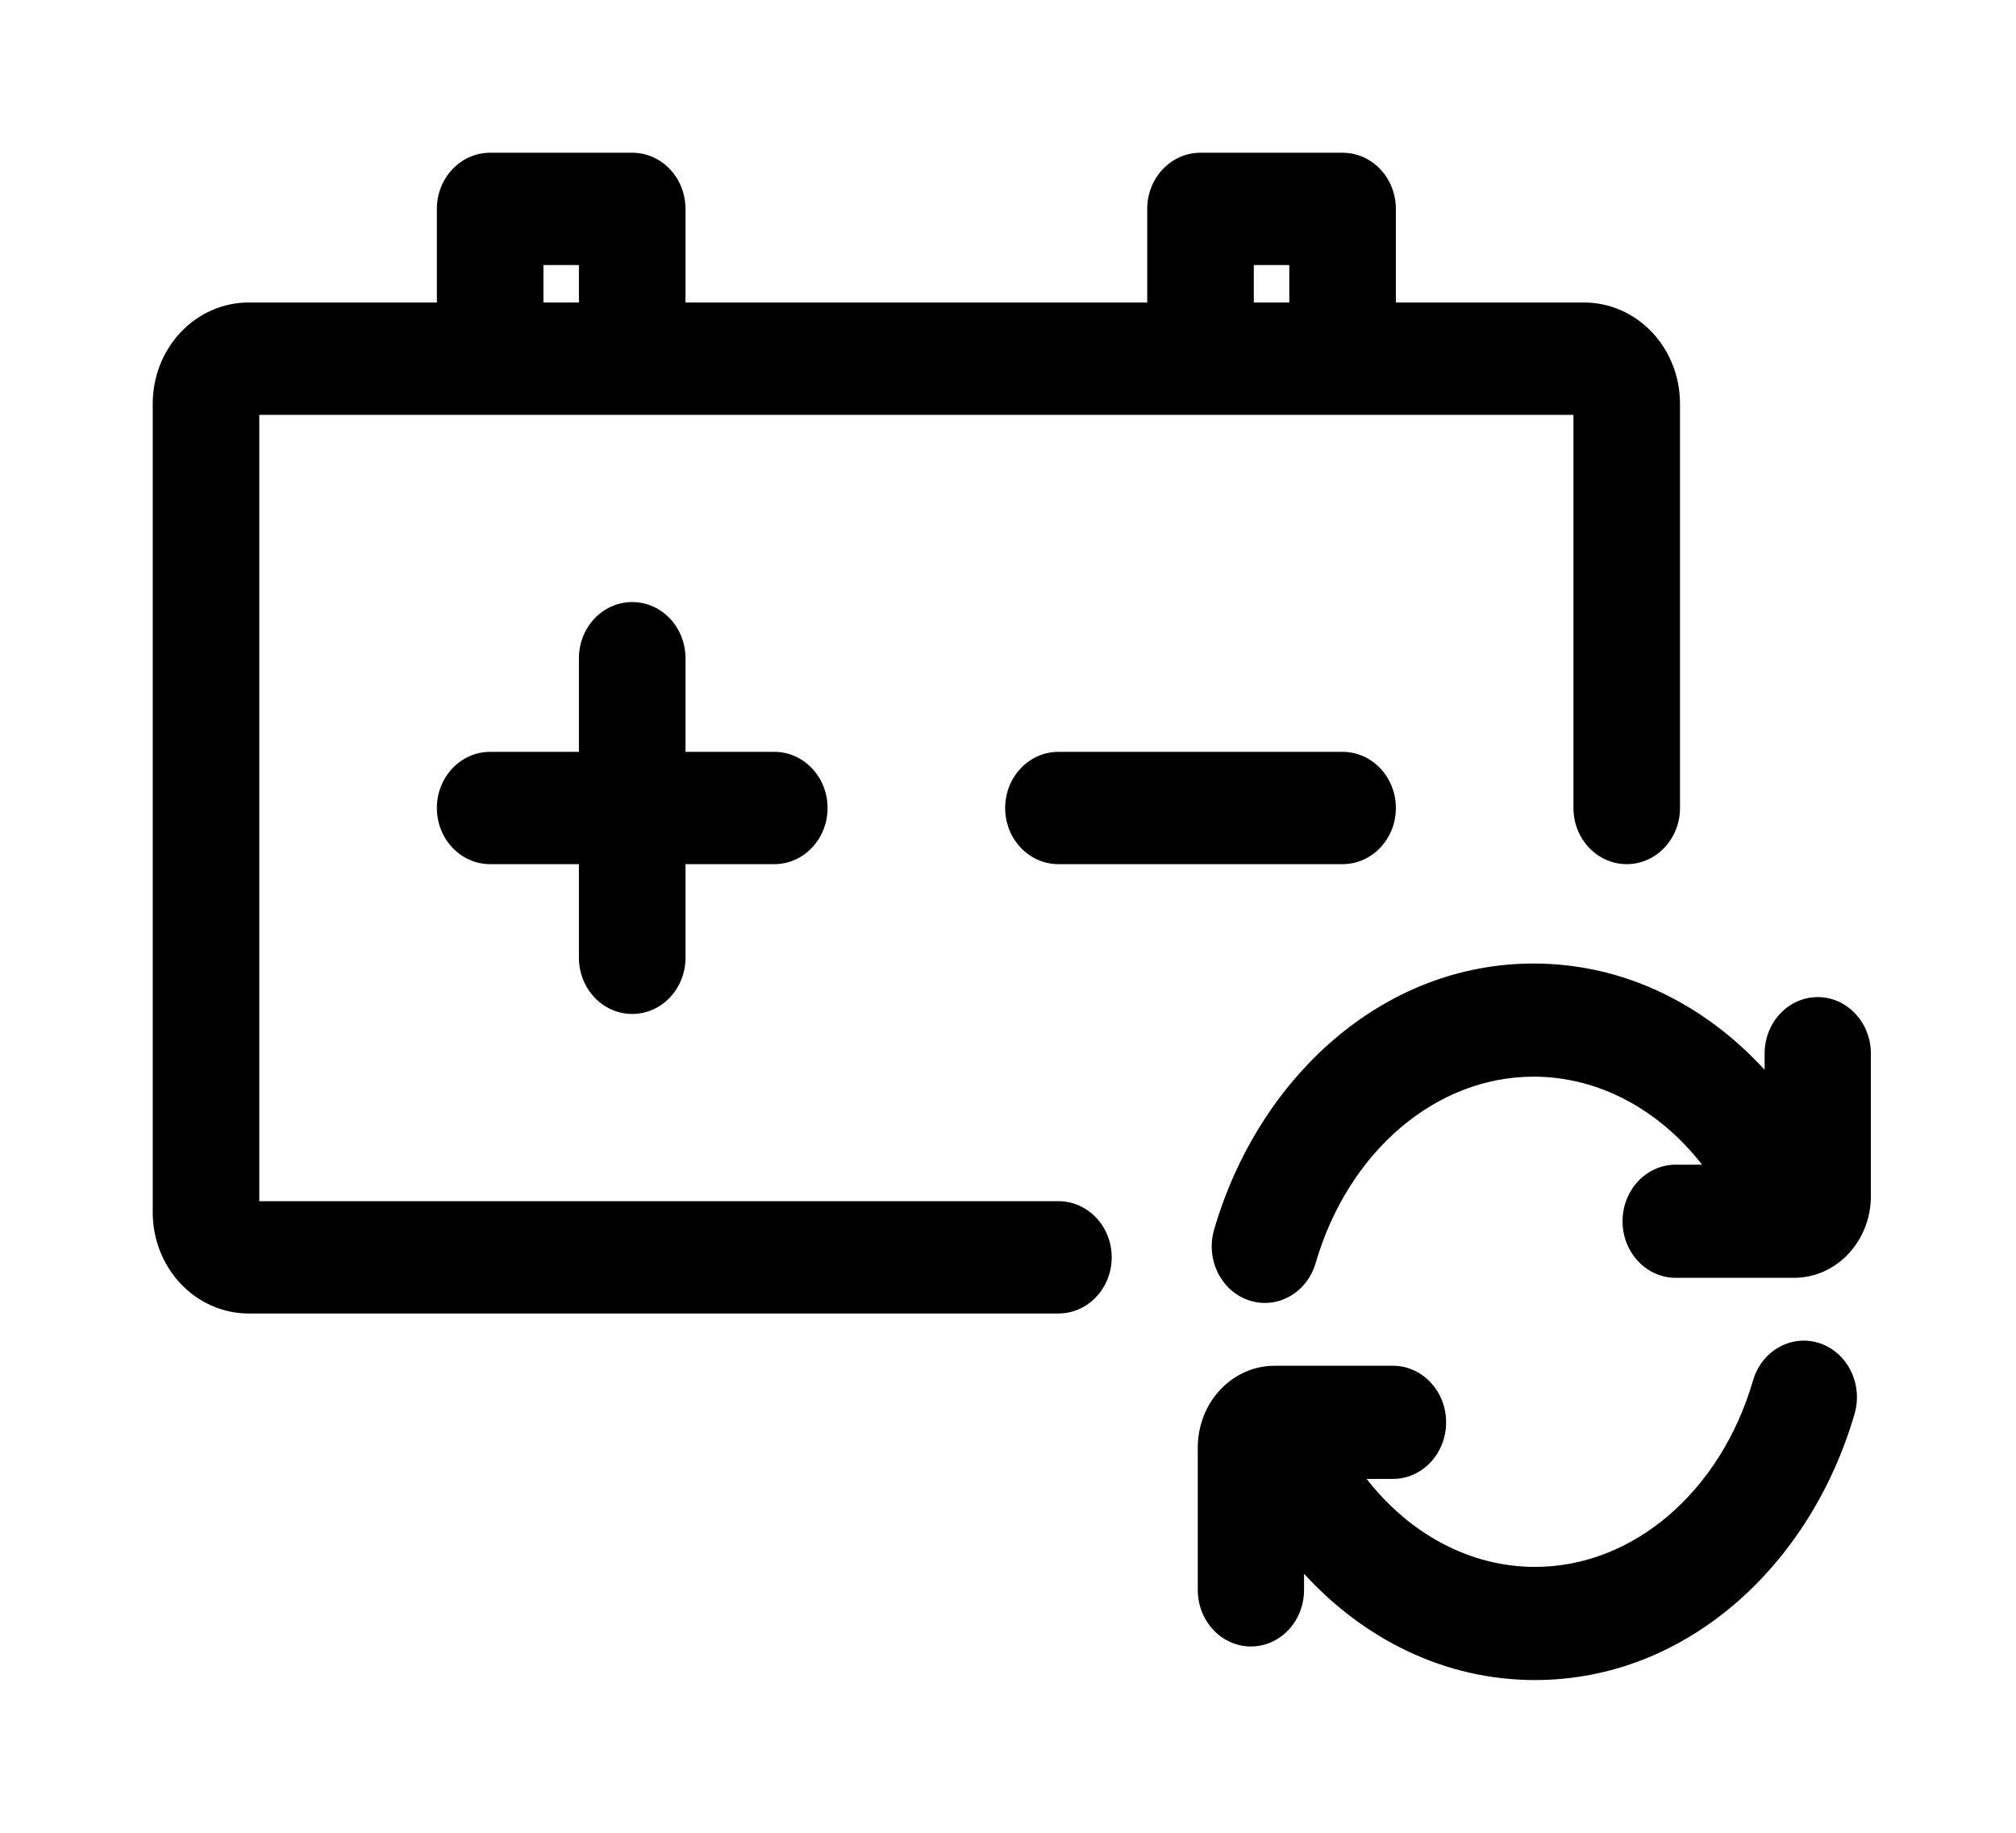
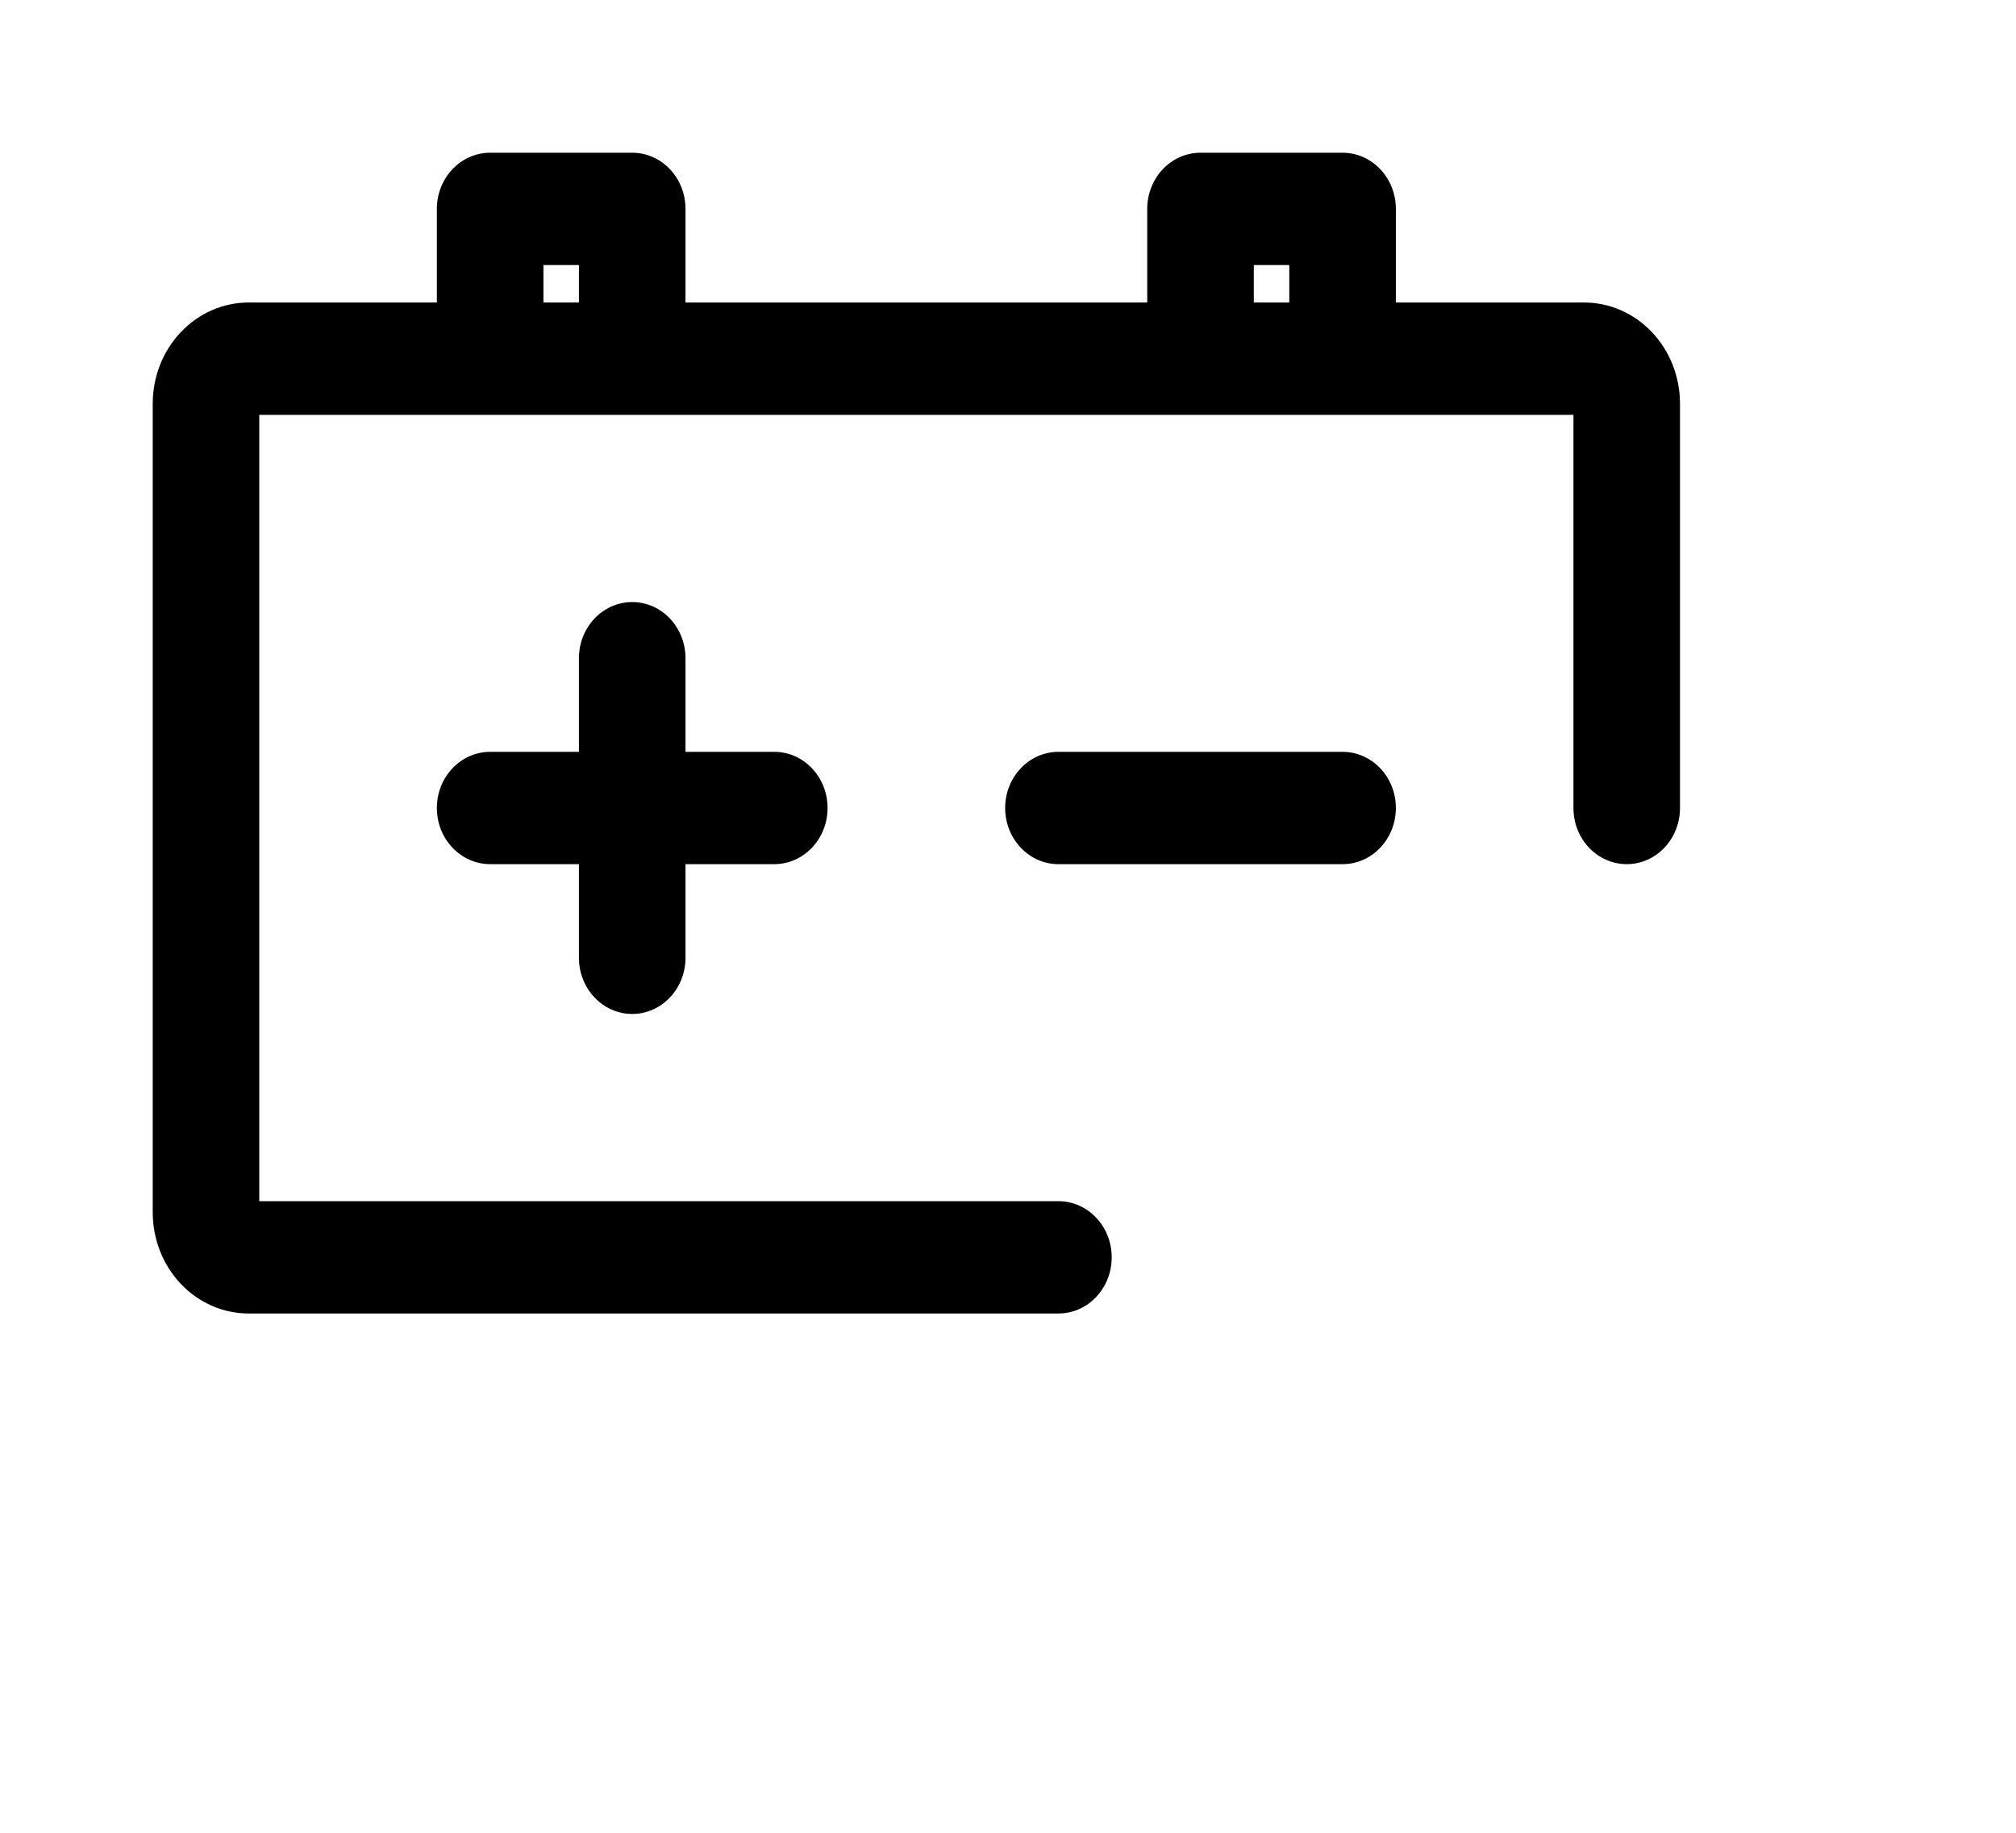
<svg xmlns="http://www.w3.org/2000/svg" width="66" height="60" viewBox="0 0 66 60" fill="none">
-   <path fill-rule="evenodd" clip-rule="evenodd" d="M39.748 40.254C41.191 35.299 45.248 31.543 50.208 31.543C53.17 31.543 55.815 32.886 57.77 35.022V34.494C57.77 33.471 58.548 32.642 59.509 32.642C60.47 32.642 61.249 33.471 61.249 34.494V39.156C61.249 40.604 60.166 41.791 58.806 41.831C58.769 41.833 58.732 41.833 58.695 41.832H54.858C53.898 41.832 53.119 41.003 53.119 39.98C53.119 38.958 53.898 38.128 54.858 38.128H55.722C54.318 36.325 52.336 35.247 50.208 35.247C47.011 35.247 44.138 37.689 43.071 41.351C42.786 42.328 41.812 42.874 40.894 42.571C39.976 42.268 39.463 41.231 39.748 40.254ZM59.568 43.972C60.485 44.275 60.999 45.312 60.714 46.289C59.271 51.245 55.213 55 50.254 55C47.292 55 44.647 53.658 42.692 51.521V52.05C42.692 53.072 41.913 53.901 40.953 53.901C39.992 53.901 39.213 53.072 39.213 52.05V47.388C39.213 46.678 39.478 45.997 39.949 45.495C40.401 45.015 41.006 44.736 41.641 44.713C41.685 44.711 41.729 44.71 41.773 44.711H45.603C46.564 44.711 47.343 45.541 47.343 46.563C47.343 47.586 46.564 48.415 45.603 48.415H44.74C46.144 50.218 48.125 51.296 50.254 51.296C53.45 51.296 56.324 48.854 57.391 45.192C57.675 44.215 58.65 43.669 59.568 43.972Z" fill="black" />
  <path fill-rule="evenodd" clip-rule="evenodd" d="M14.302 6.839C14.302 5.823 15.083 5 16.047 5H20.698C21.661 5 22.442 5.823 22.442 6.839V9.903H37.558V6.839C37.558 5.823 38.339 5 39.302 5H43.953C44.917 5 45.698 5.823 45.698 6.839V9.903H51.861C52.693 9.903 53.492 10.252 54.081 10.873C54.669 11.493 55 12.335 55 13.213V26.452C55 27.467 54.219 28.29 53.256 28.29C52.292 28.29 51.512 27.467 51.512 26.452V13.581H8.488V39.323H34.651C35.614 39.323 36.395 40.146 36.395 41.161C36.395 42.177 35.614 43 34.651 43H8.14C7.307 43 6.508 42.651 5.92 42.031C5.331 41.41 5 40.568 5 39.69V13.213C5 12.335 5.331 11.493 5.92 10.873C6.508 10.252 7.307 9.903 8.14 9.903H14.302V6.839ZM17.791 9.903H18.953V8.677H17.791V9.903ZM42.209 9.903V8.677H41.047V9.903H42.209ZM20.698 19.71C21.661 19.71 22.442 20.533 22.442 21.548V24.613H25.349C26.312 24.613 27.093 25.436 27.093 26.452C27.093 27.467 26.312 28.29 25.349 28.29H22.442V31.355C22.442 32.37 21.661 33.194 20.698 33.194C19.734 33.194 18.953 32.37 18.953 31.355V28.29H16.047C15.083 28.29 14.302 27.467 14.302 26.452C14.302 25.436 15.083 24.613 16.047 24.613H18.953V21.548C18.953 20.533 19.734 19.71 20.698 19.71ZM32.907 26.452C32.907 25.436 33.688 24.613 34.651 24.613H43.953C44.917 24.613 45.698 25.436 45.698 26.452C45.698 27.467 44.917 28.29 43.953 28.29H34.651C33.688 28.29 32.907 27.467 32.907 26.452Z" fill="black" />
</svg>